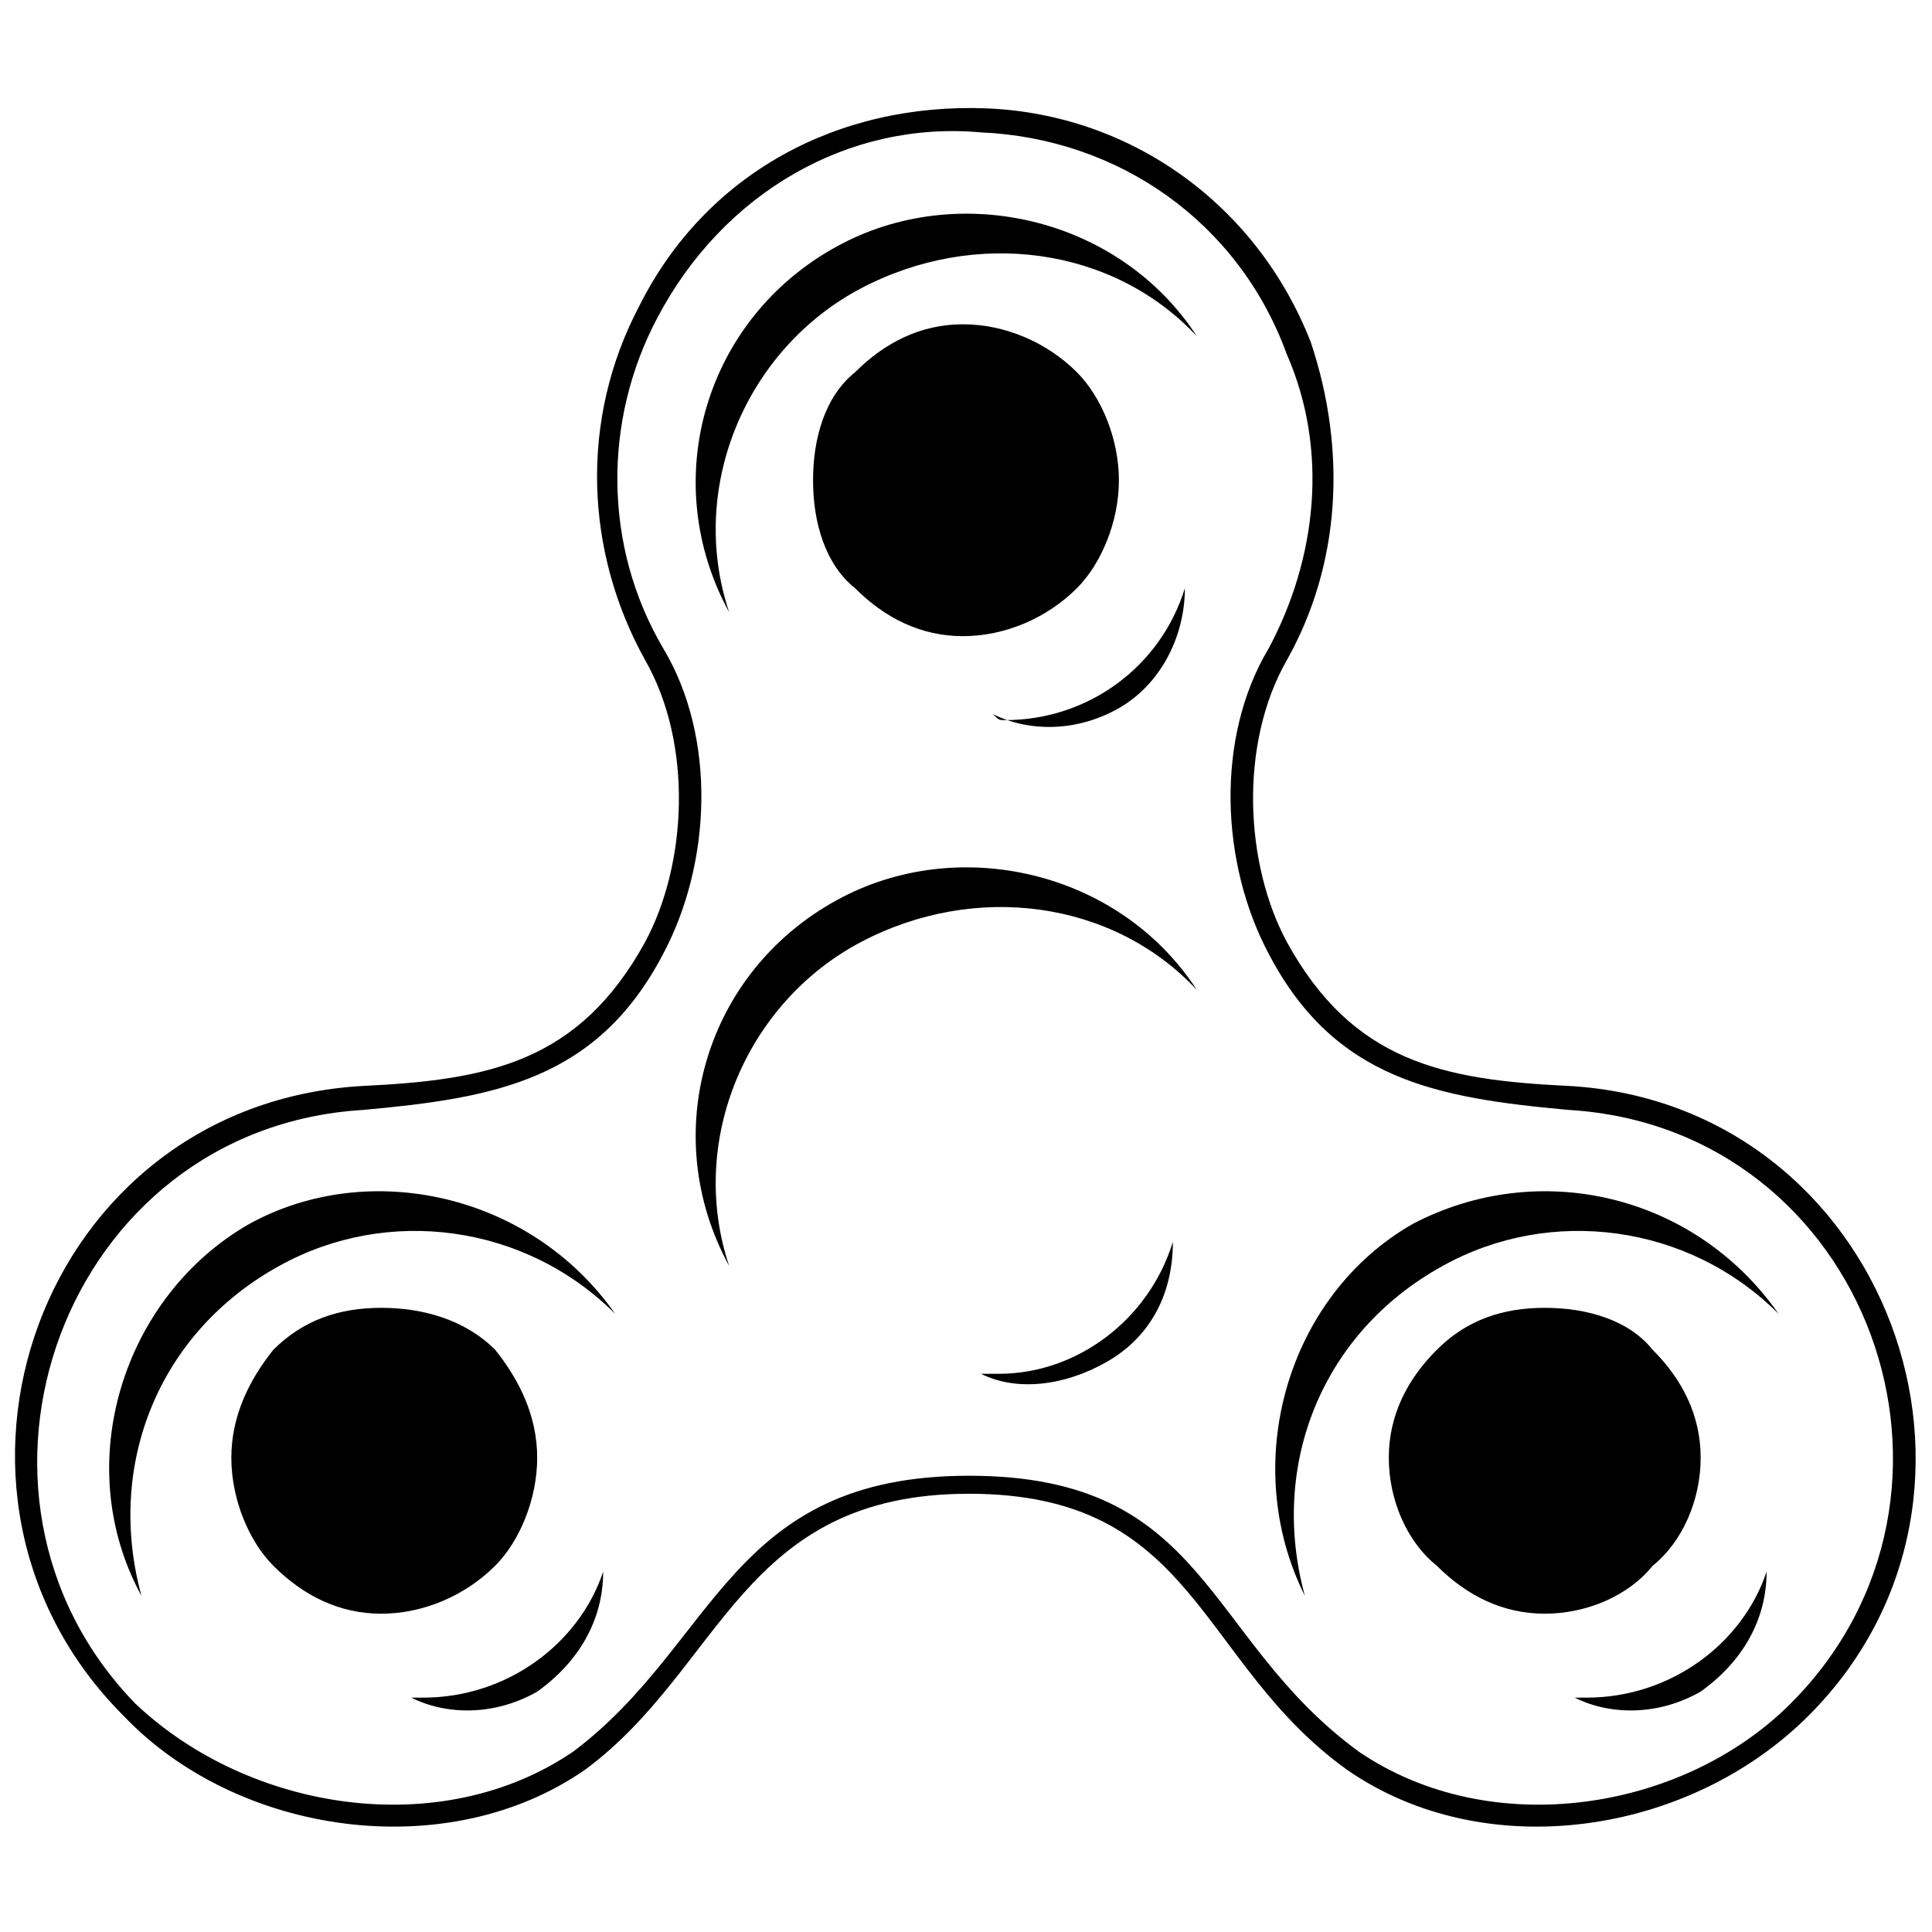
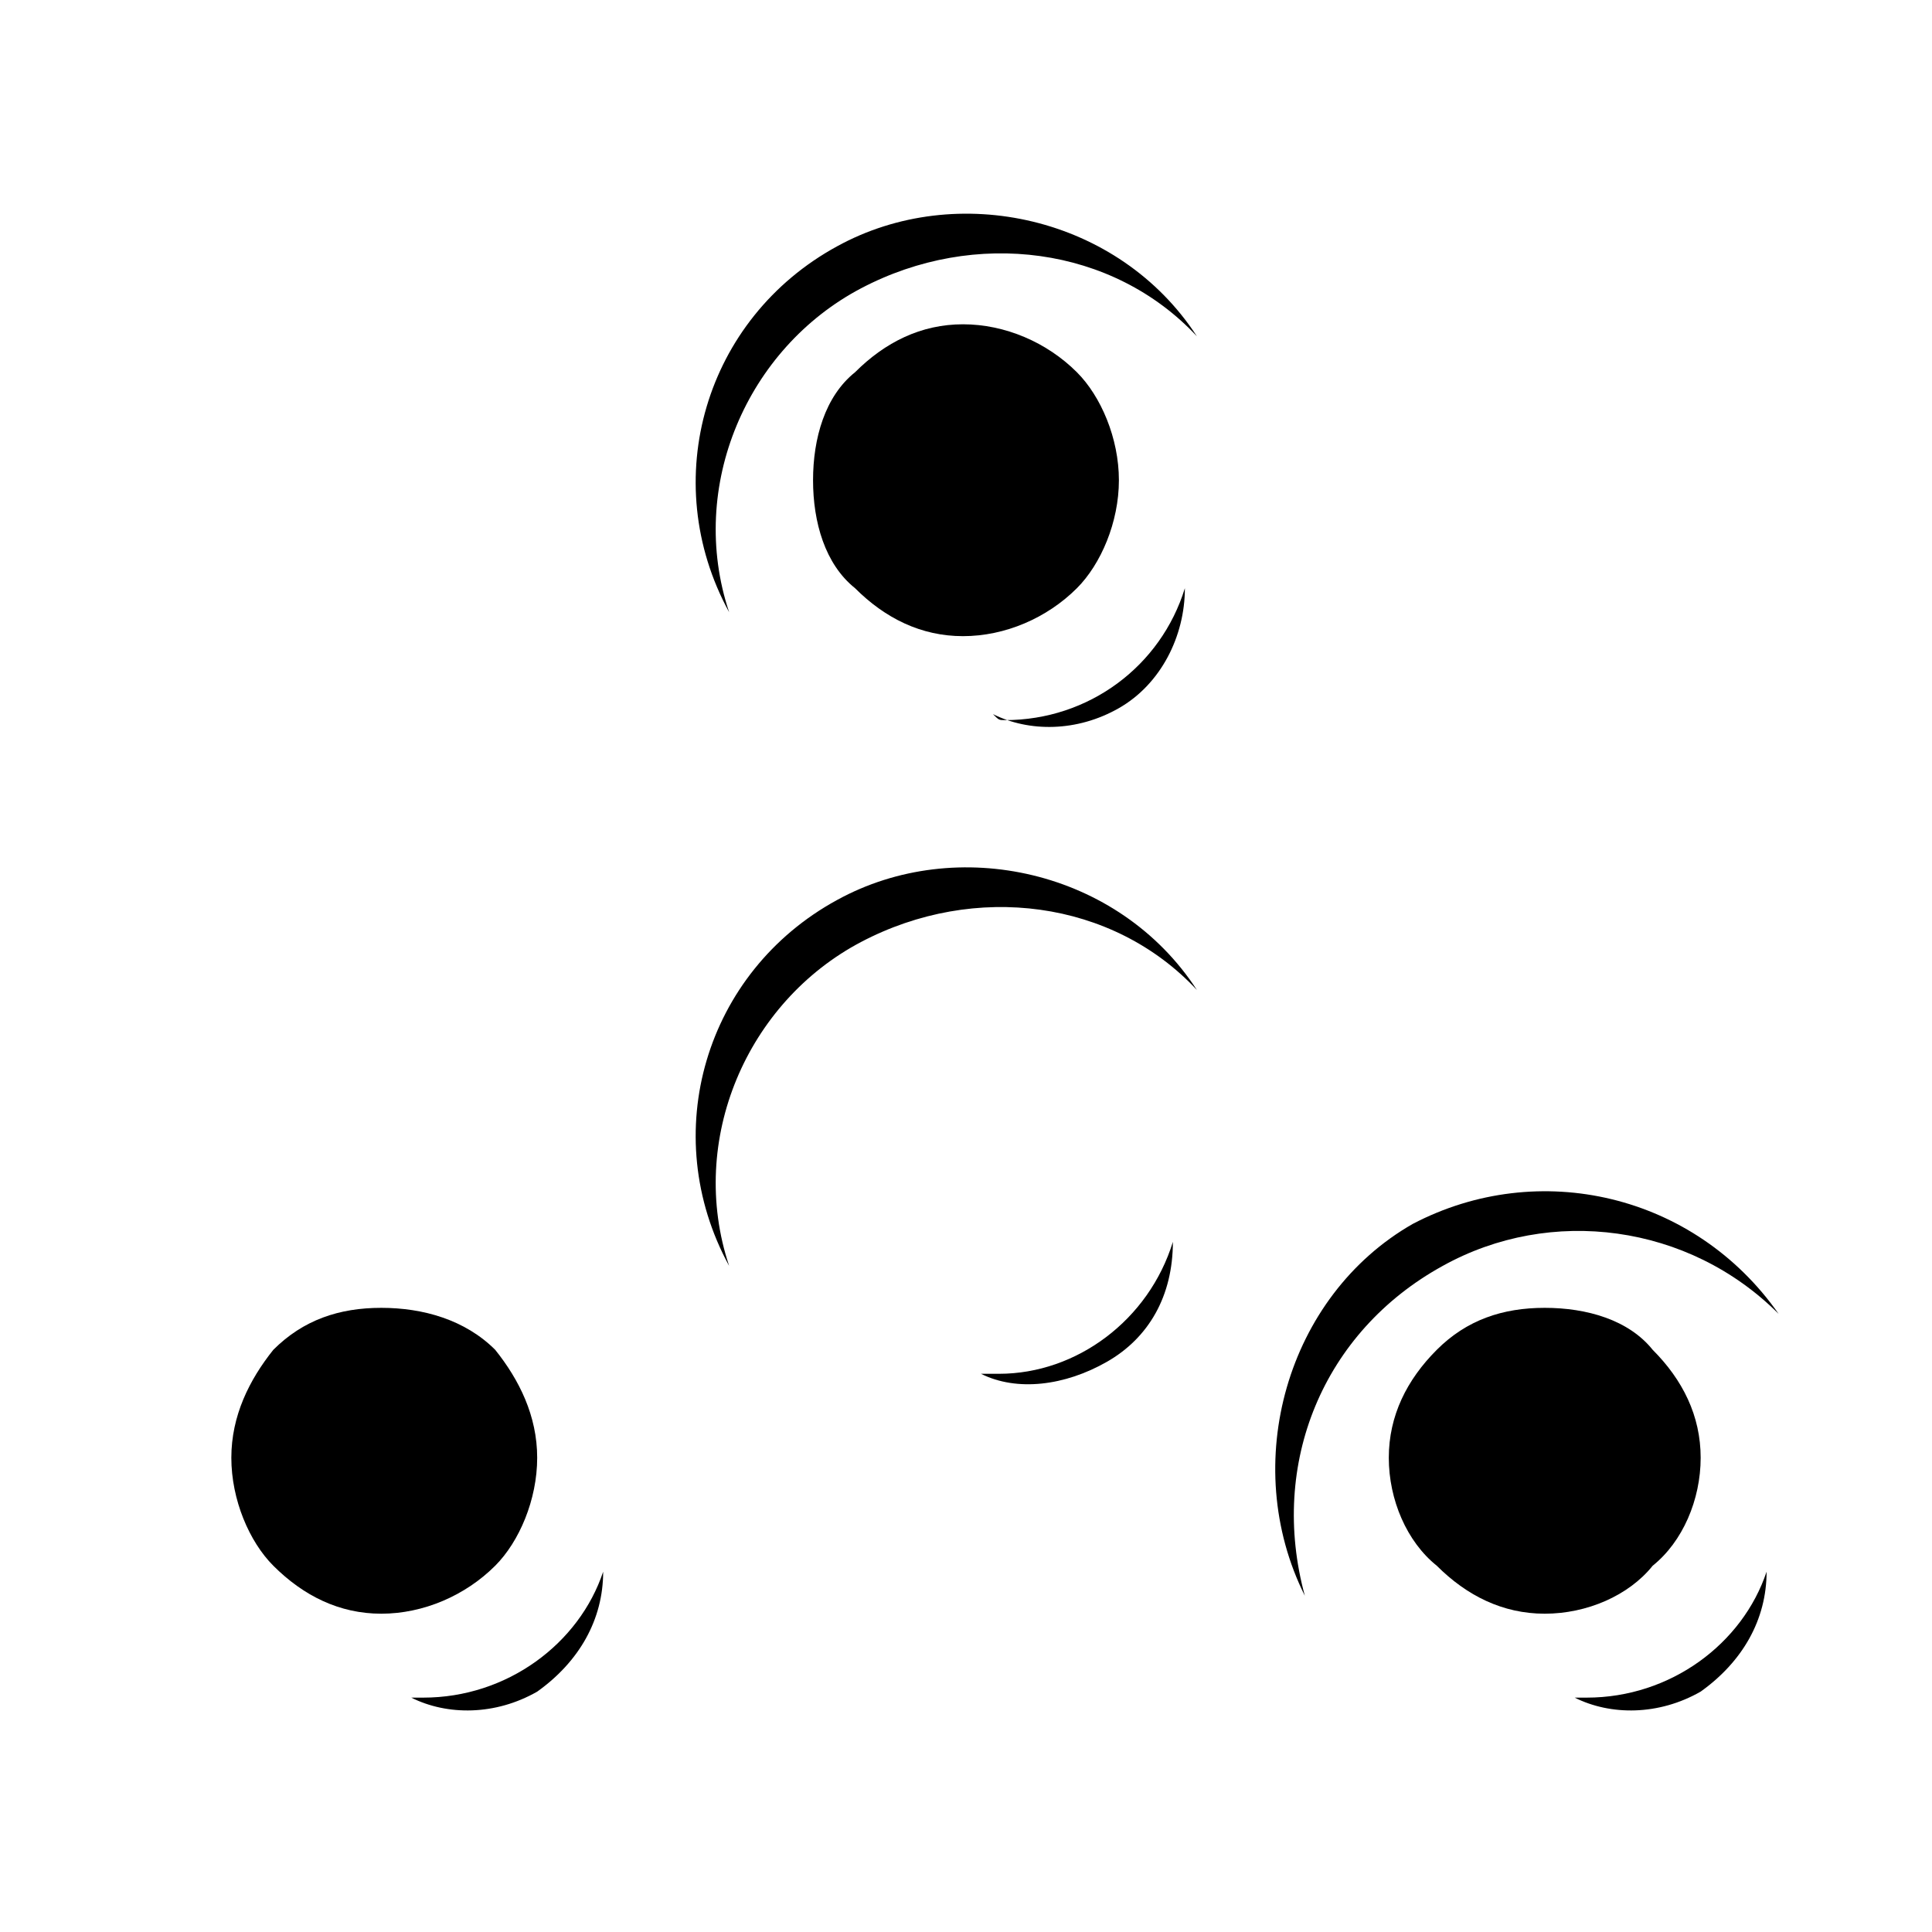
<svg xmlns="http://www.w3.org/2000/svg" width="800px" height="800px" version="1.1" viewBox="144 144 512 512">
  <defs>
    <clipPath id="a">
      <path d="m148.09 172h503.81v457h-503.81z" />
    </clipPath>
  </defs>
  <g clip-path="url(#a)">
-     <path d="m179.88 595.48c30.195 28.609 81.055 36.555 116.02 12.715 38.145-28.609 41.32-73.109 104.89-73.109 63.57 0 61.984 42.91 103.3 73.109 34.965 23.84 85.824 15.895 114.43-12.715 55.625-55.625 20.66-152.57-58.805-157.34-34.965-3.18-61.984-7.945-79.465-41.32-12.715-23.84-14.305-57.215 0-81.055 12.715-23.84 15.895-52.445 4.769-77.875-12.715-34.965-44.5-57.215-81.055-58.805-34.965-3.18-68.34 15.895-85.824 49.27-14.305 27.02-14.305 60.395 1.59 87.41 14.305 23.84 12.715 57.215 0 81.055-17.48 33.375-44.5 38.145-79.465 41.32-79.465 4.769-114.43 101.71-60.395 157.34zm-3.18 3.18c-58.805-58.805-22.25-162.11 63.57-166.88 33.375-1.59 57.215-6.356 74.699-38.145 11.125-20.66 12.715-52.445 0-74.699-15.895-28.609-17.48-63.57-1.59-93.77 17.48-34.965 52.445-54.035 92.18-52.445 38.145 1.59 71.52 25.43 85.824 61.984 9.535 28.609 7.945 58.805-6.356 84.234-12.715 22.25-11.125 54.035 0 74.699 17.48 31.785 41.32 36.555 74.699 38.145 84.234 4.769 122.38 108.07 63.57 166.88-31.785 31.785-85.824 39.734-122.38 14.305-39.734-28.609-39.734-73.109-100.12-73.109-60.395 0-65.16 46.09-101.71 73.109-36.555 25.43-92.18 17.48-122.38-14.305z" />
-   </g>
+     </g>
  <path d="m337.22 479.46c-19.07-34.965-6.356-77.875 28.609-96.949 31.785-17.48 74.699-7.945 95.359 23.84-22.25-23.84-58.805-28.609-89-12.715-30.195 15.895-46.09 52.445-34.965 85.824z" />
  <path d="m337.22 306.23c-19.07-34.965-6.356-77.875 28.609-96.949 31.785-17.48 74.699-7.945 95.359 23.84-22.25-23.84-58.805-28.609-89-12.715-30.195 15.895-46.09 52.445-34.965 85.824z" />
  <path d="m591.51 530.32c0 21.066-17.074 38.145-38.141 38.145-21.066 0-38.145-17.078-38.145-38.145 0-21.066 17.078-38.141 38.145-38.141 21.066 0 38.141 17.074 38.141 38.141" fill-rule="evenodd" />
  <path d="m553.37 490.59c11.125 0 22.25 3.18 28.609 11.125 7.945 7.945 12.715 17.48 12.715 28.609 0 11.125-4.769 22.25-12.715 28.609-6.356 7.945-17.48 12.715-28.609 12.715-11.125 0-20.66-4.769-28.609-12.715-7.945-6.356-12.715-17.48-12.715-28.609 0-11.125 4.769-20.66 12.715-28.609 7.945-7.945 17.48-11.125 28.609-11.125zm25.43 15.895c-6.356-7.945-15.895-11.125-25.43-11.125-9.535 0-17.48 3.18-23.84 11.125-7.945 6.356-11.125 14.305-11.125 23.84 0 9.535 3.18 19.07 11.125 25.43 6.356 6.356 14.305 11.125 23.84 11.125 9.535 0 19.07-4.769 25.43-11.125 6.356-6.356 11.125-15.895 11.125-25.43 0-9.535-4.769-17.48-11.125-23.84z" />
  <path d="m437.35 271.27c0 21.066-17.078 38.141-38.145 38.141s-38.141-17.074-38.141-38.141 17.074-38.145 38.141-38.145 38.145 17.078 38.145 38.145" fill-rule="evenodd" />
  <path d="m399.2 229.94c11.125 0 22.25 4.769 30.195 12.715 6.356 6.356 11.125 17.48 11.125 28.609 0 11.125-4.769 22.25-11.125 28.609-7.945 7.945-19.07 12.715-30.195 12.715s-20.66-4.769-28.609-12.715c-7.945-6.356-11.125-17.48-11.125-28.609 0-11.125 3.18-22.25 11.125-28.609 7.945-7.945 17.48-12.715 28.609-12.715zm25.43 15.895c-6.356-6.356-15.895-9.535-25.43-9.535s-17.48 3.18-23.84 9.535c-6.356 6.356-11.125 15.895-11.125 25.43s4.769 19.07 11.125 25.43c6.356 6.356 14.305 9.535 23.84 9.535s19.07-3.18 25.43-9.535c6.356-6.356 11.125-15.895 11.125-25.43s-4.769-19.07-11.125-25.43z" />
  <path d="m489.79 566.88c-17.48-34.965-4.769-79.465 28.609-98.535 33.375-17.48 74.699-7.945 96.949 23.84-23.84-23.84-60.395-28.609-89-12.715-31.785 17.48-46.09 52.445-36.555 87.41z" />
  <path d="m403.97 508.07c9.535 4.769 22.25 3.18 33.375-3.18 11.125-6.356 17.48-17.48 17.48-31.785-6.356 20.66-25.43 34.965-46.09 34.965h-4.769z" />
-   <path d="m407.15 333.25c9.535 4.769 22.25 4.769 33.375-1.59 11.125-6.356 17.48-19.07 17.48-31.785-6.356 20.66-25.43 34.965-47.68 34.965-1.59 0-1.59 0-3.18-1.59z" />
+   <path d="m407.15 333.25c9.535 4.769 22.25 4.769 33.375-1.59 11.125-6.356 17.48-19.07 17.48-31.785-6.356 20.66-25.43 34.965-47.68 34.965-1.59 0-1.59 0-3.18-1.59" />
  <path d="m283.18 530.32c0 21.066-17.078 38.145-38.141 38.145-21.066 0-38.145-17.078-38.145-38.145 0-21.066 17.078-38.141 38.145-38.141 21.062 0 38.141 17.074 38.141 38.141" fill-rule="evenodd" />
  <path d="m245.04 490.59c11.125 0 22.25 3.18 30.195 11.125 6.356 7.945 11.125 17.48 11.125 28.609 0 11.125-4.769 22.25-11.125 28.609-7.945 7.945-19.07 12.715-30.195 12.715s-20.66-4.769-28.609-12.715c-6.356-6.356-11.125-17.48-11.125-28.609 0-11.125 4.769-20.66 11.125-28.609 7.945-7.945 17.48-11.125 28.609-11.125zm25.43 15.895c-6.356-7.945-14.305-11.125-25.43-11.125-9.535 0-17.48 3.18-23.84 11.125-6.356 6.356-11.125 14.305-11.125 23.84 0 9.535 4.769 19.07 11.125 25.43 6.356 6.356 14.305 11.125 23.84 11.125 11.125 0 19.07-4.769 25.43-11.125 6.356-6.356 11.125-15.895 11.125-25.43 0-9.535-4.769-17.48-11.125-23.84z" />
-   <path d="m181.47 566.88c-19.07-34.965-4.769-79.465 28.609-98.535 31.785-17.48 74.699-7.945 96.949 23.84-23.84-23.84-60.395-28.609-89-12.715-31.785 17.48-46.09 52.445-36.555 87.41z" />
  <path d="m252.99 593.89c9.535 4.769 22.25 4.769 33.375-1.59 11.125-7.945 17.48-19.07 17.48-31.785-6.356 19.07-25.43 33.375-47.68 33.375h-3.18z" />
  <path d="m561.31 593.89c9.535 4.769 22.25 4.769 33.375-1.59 11.125-7.945 17.48-19.07 17.48-31.785-6.356 19.07-25.43 33.375-47.68 33.375h-3.18z" />
</svg>